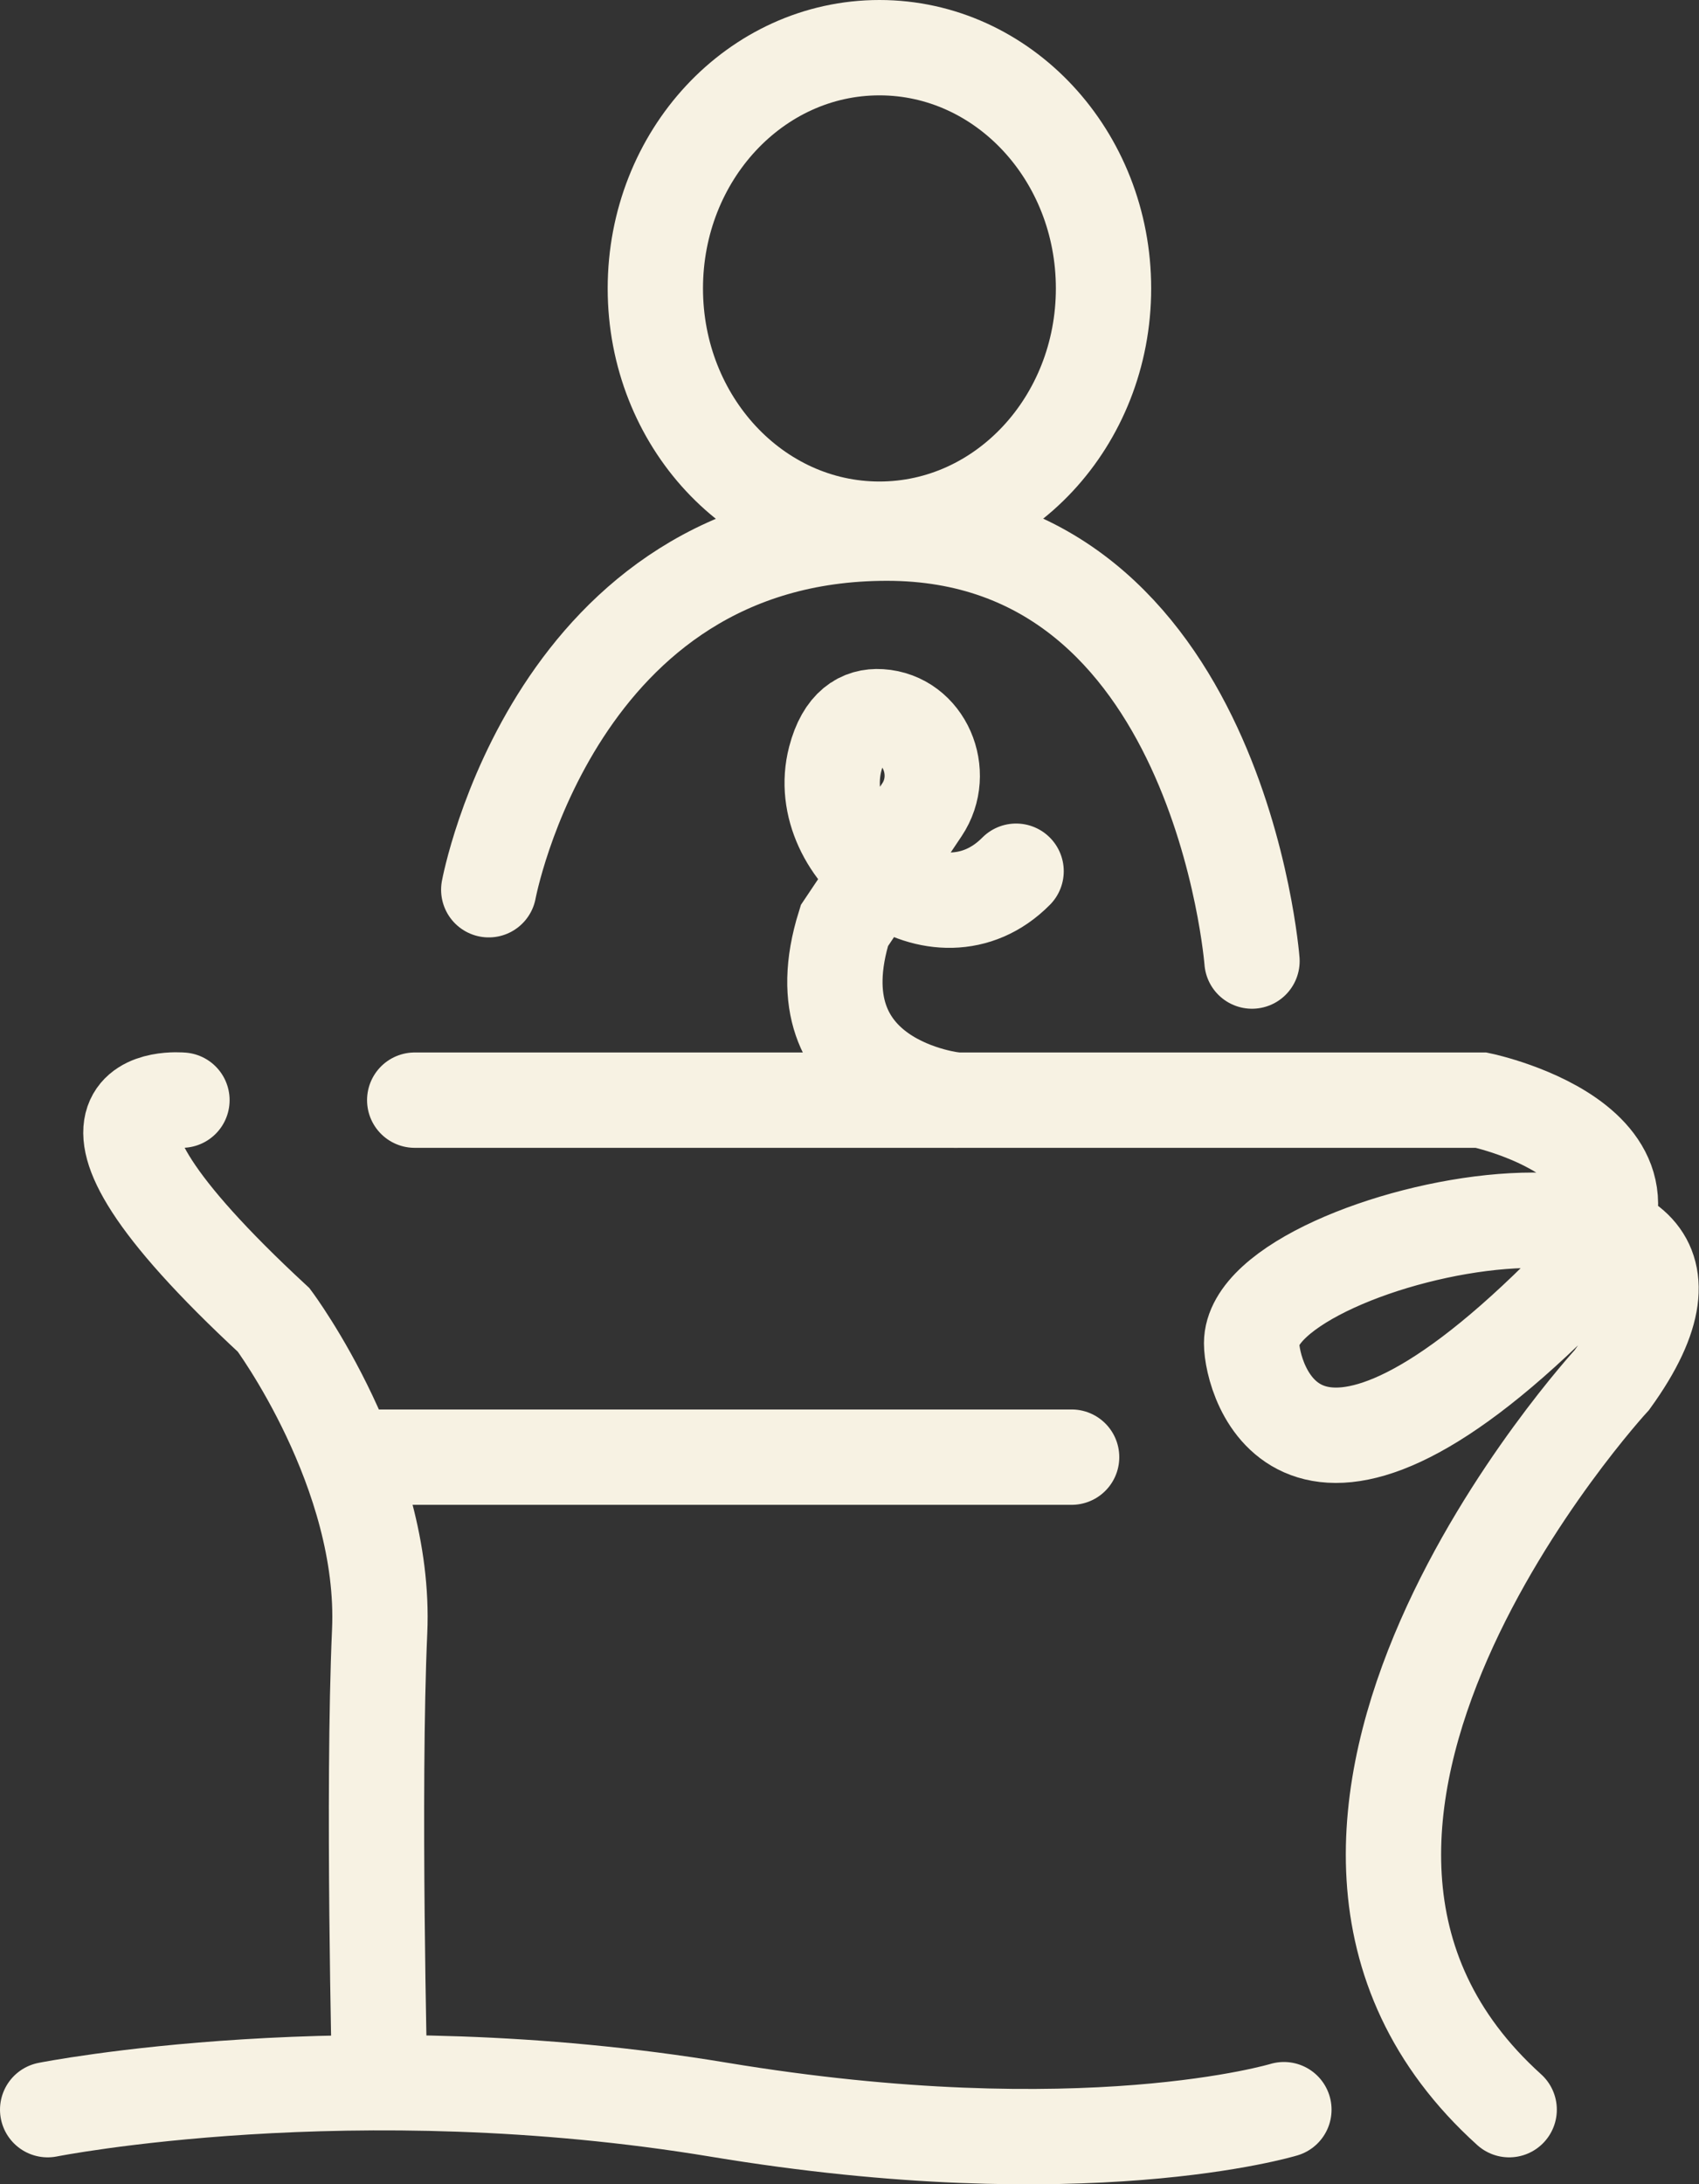
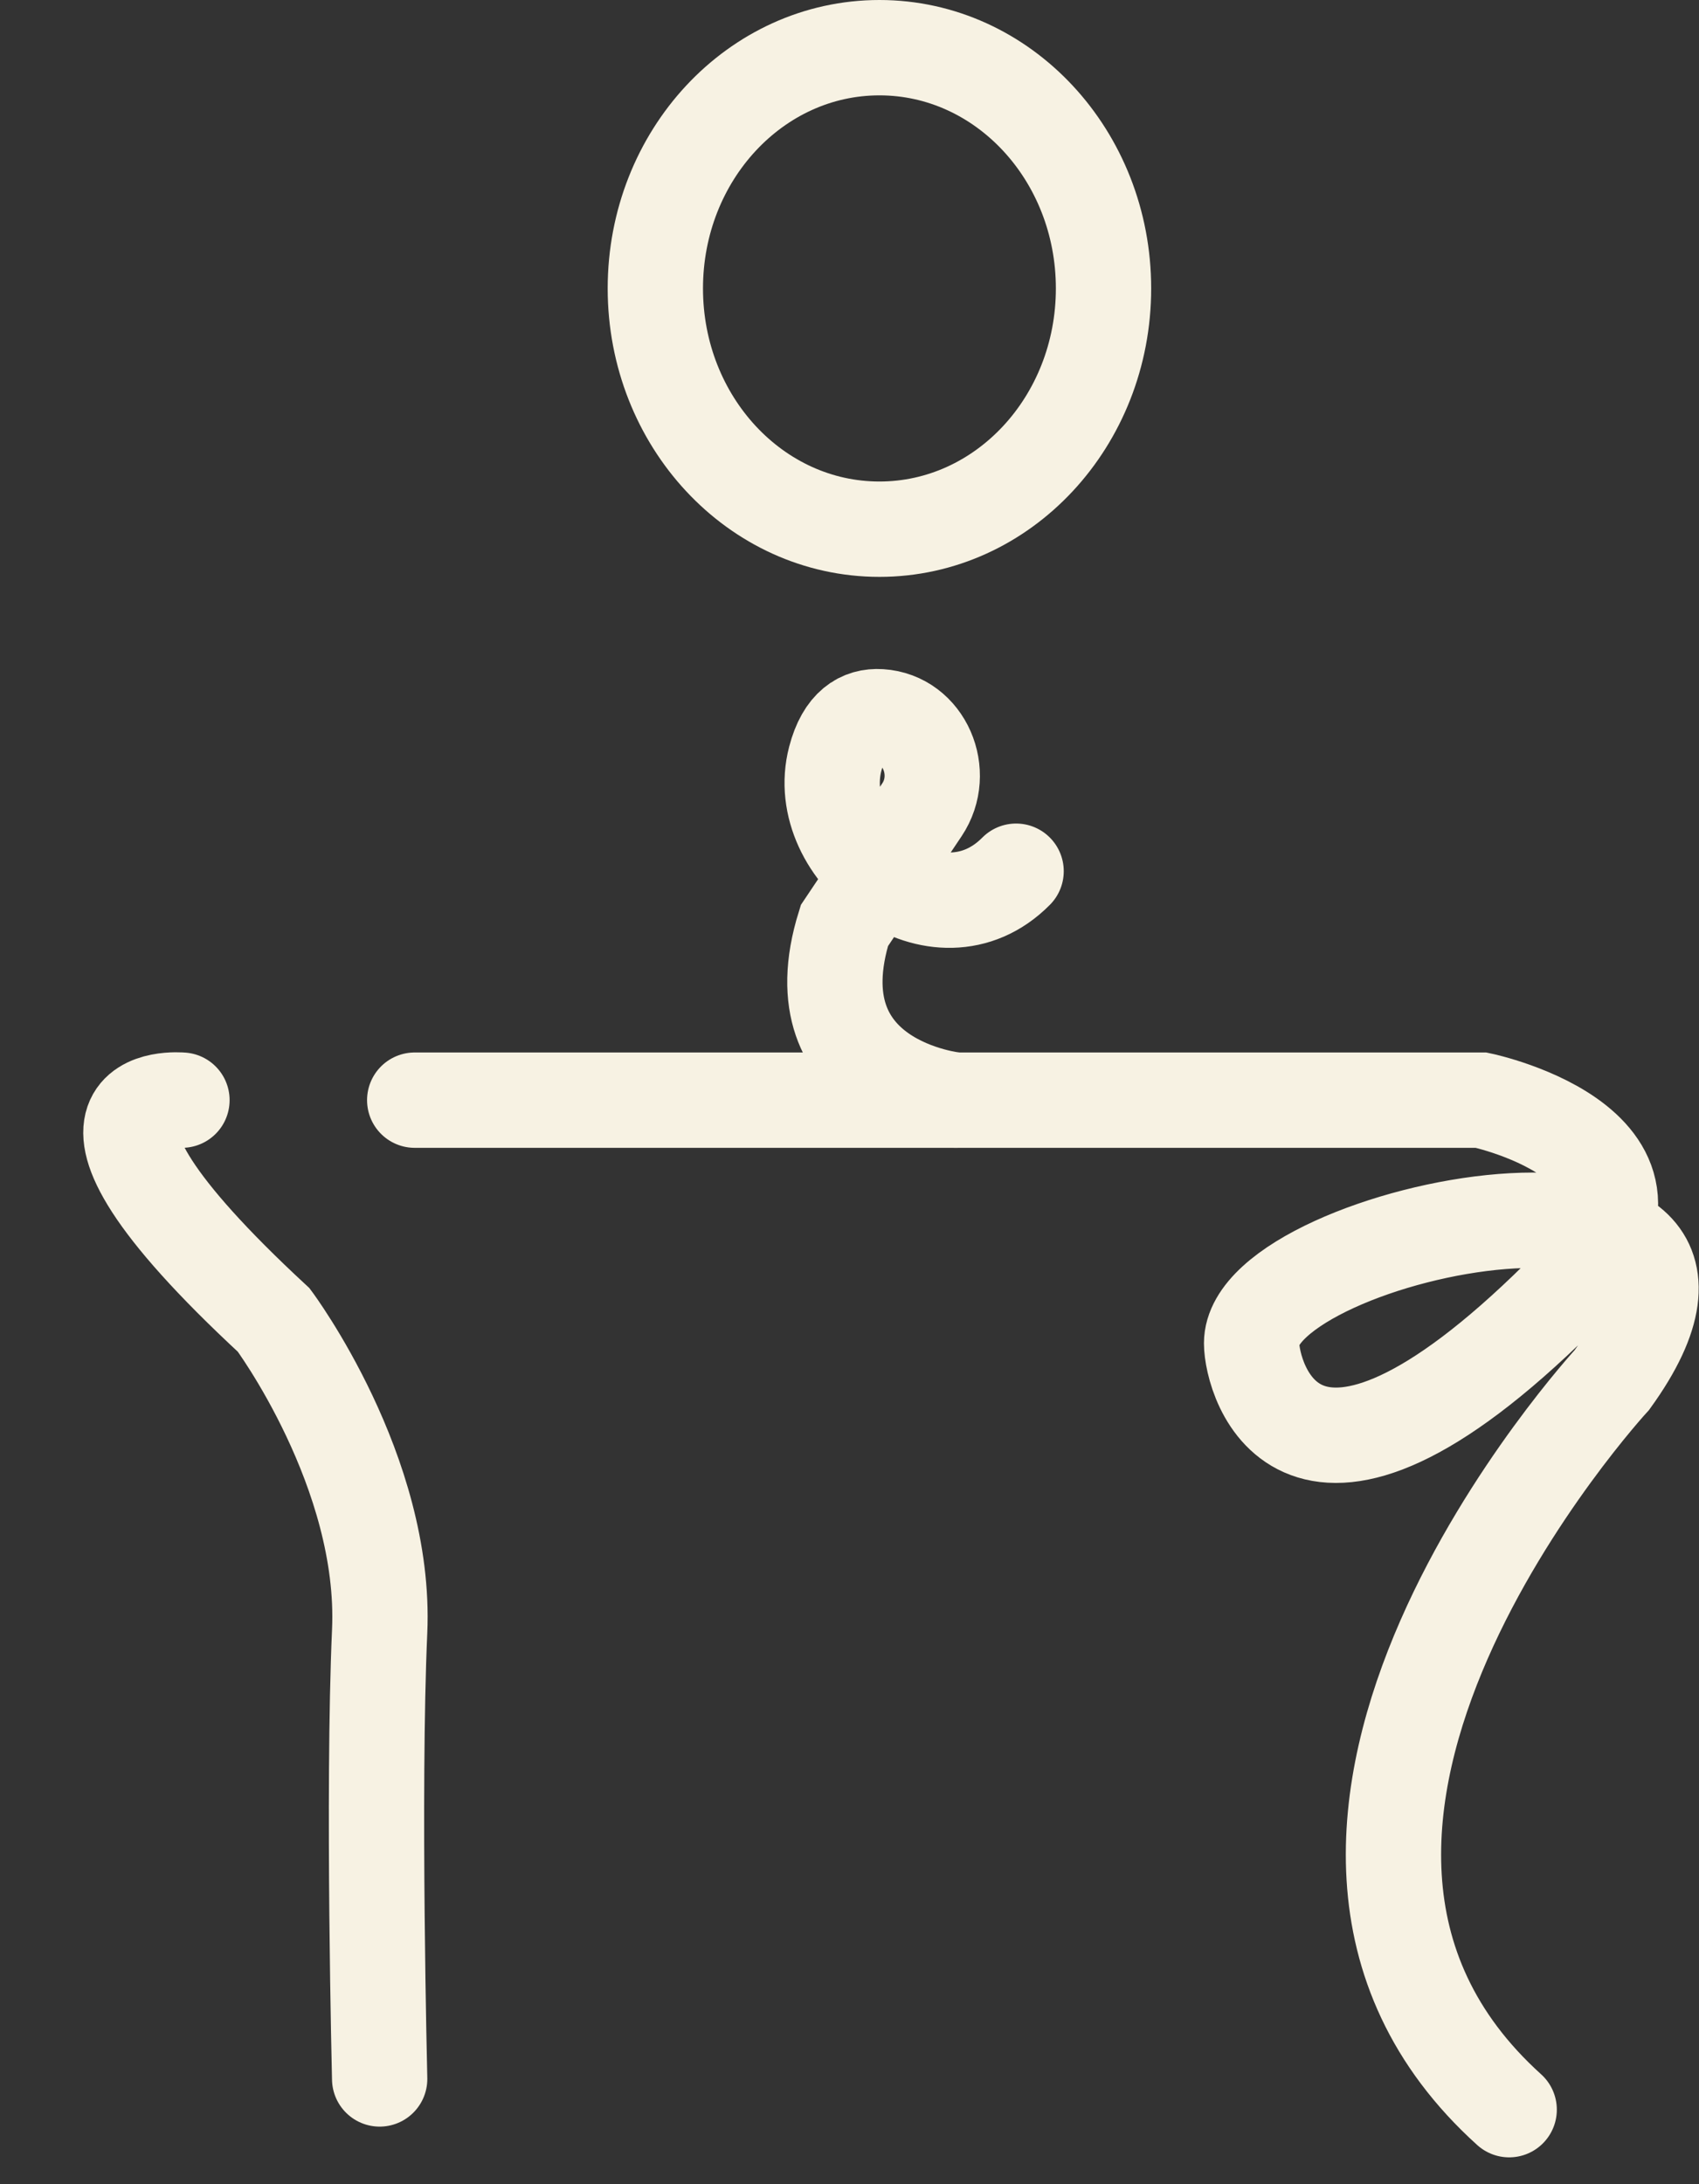
<svg xmlns="http://www.w3.org/2000/svg" id="Calque_2" data-name="Calque 2" viewBox="0 0 43.14 55.43">
  <rect x="0" y="0" width="43.14" height="55.43" fill="#333333" stroke="none" />
  <defs>
    <style>
      .cls-1 {
        fill: none;
        stroke: #f7f2e3;
        stroke-linecap: round;
        stroke-miterlimit: 10;
        stroke-width: 2.42px;
      }
    </style>
  </defs>
  <g id="Calque_2-2" data-name="Calque 2">
    <g>
      <path class="cls-1" d="M10.53,27.92h27.08s5.81,1.22,1.97,5.01c-6.63,6.55-7.8,2.05-7.8,1.16,0-2.89,13.91-5.66,9.15.93,0,0-10.5,11.4-2.61,18.52" />
      <path class="cls-1" d="M4.62,27.92s-4.12-.39,2.33,5.58c0,0,2.87,3.85,2.69,7.9s0,11.36,0,11.36" />
-       <line class="cls-1" x1="9.28" y1="36.98" x2="27.21" y2="36.98" />
      <path class="cls-1" d="M24.27,27.92s-4.09-.39-2.83-4.43l1.3-1.94.67-1c.63-.94.06-2.29-1.06-2.36-.48-.03-.92.22-1.14,1.06-.63,2.4,2.61,4.86,4.59,2.86" />
-       <path class="cls-1" d="M31.79,24.39s-.84-10.86-9.27-10.86-10.11,9.05-10.11,9.05" />
      <ellipse class="cls-1" cx="22.33" cy="7.32" rx="5.69" ry="6.11" />
-       <path class="cls-1" d="M1.21,53.54s7.75-1.54,17.04,0c9.28,1.54,14.35,0,14.35,0" />
    </g>
  </g>
</svg>